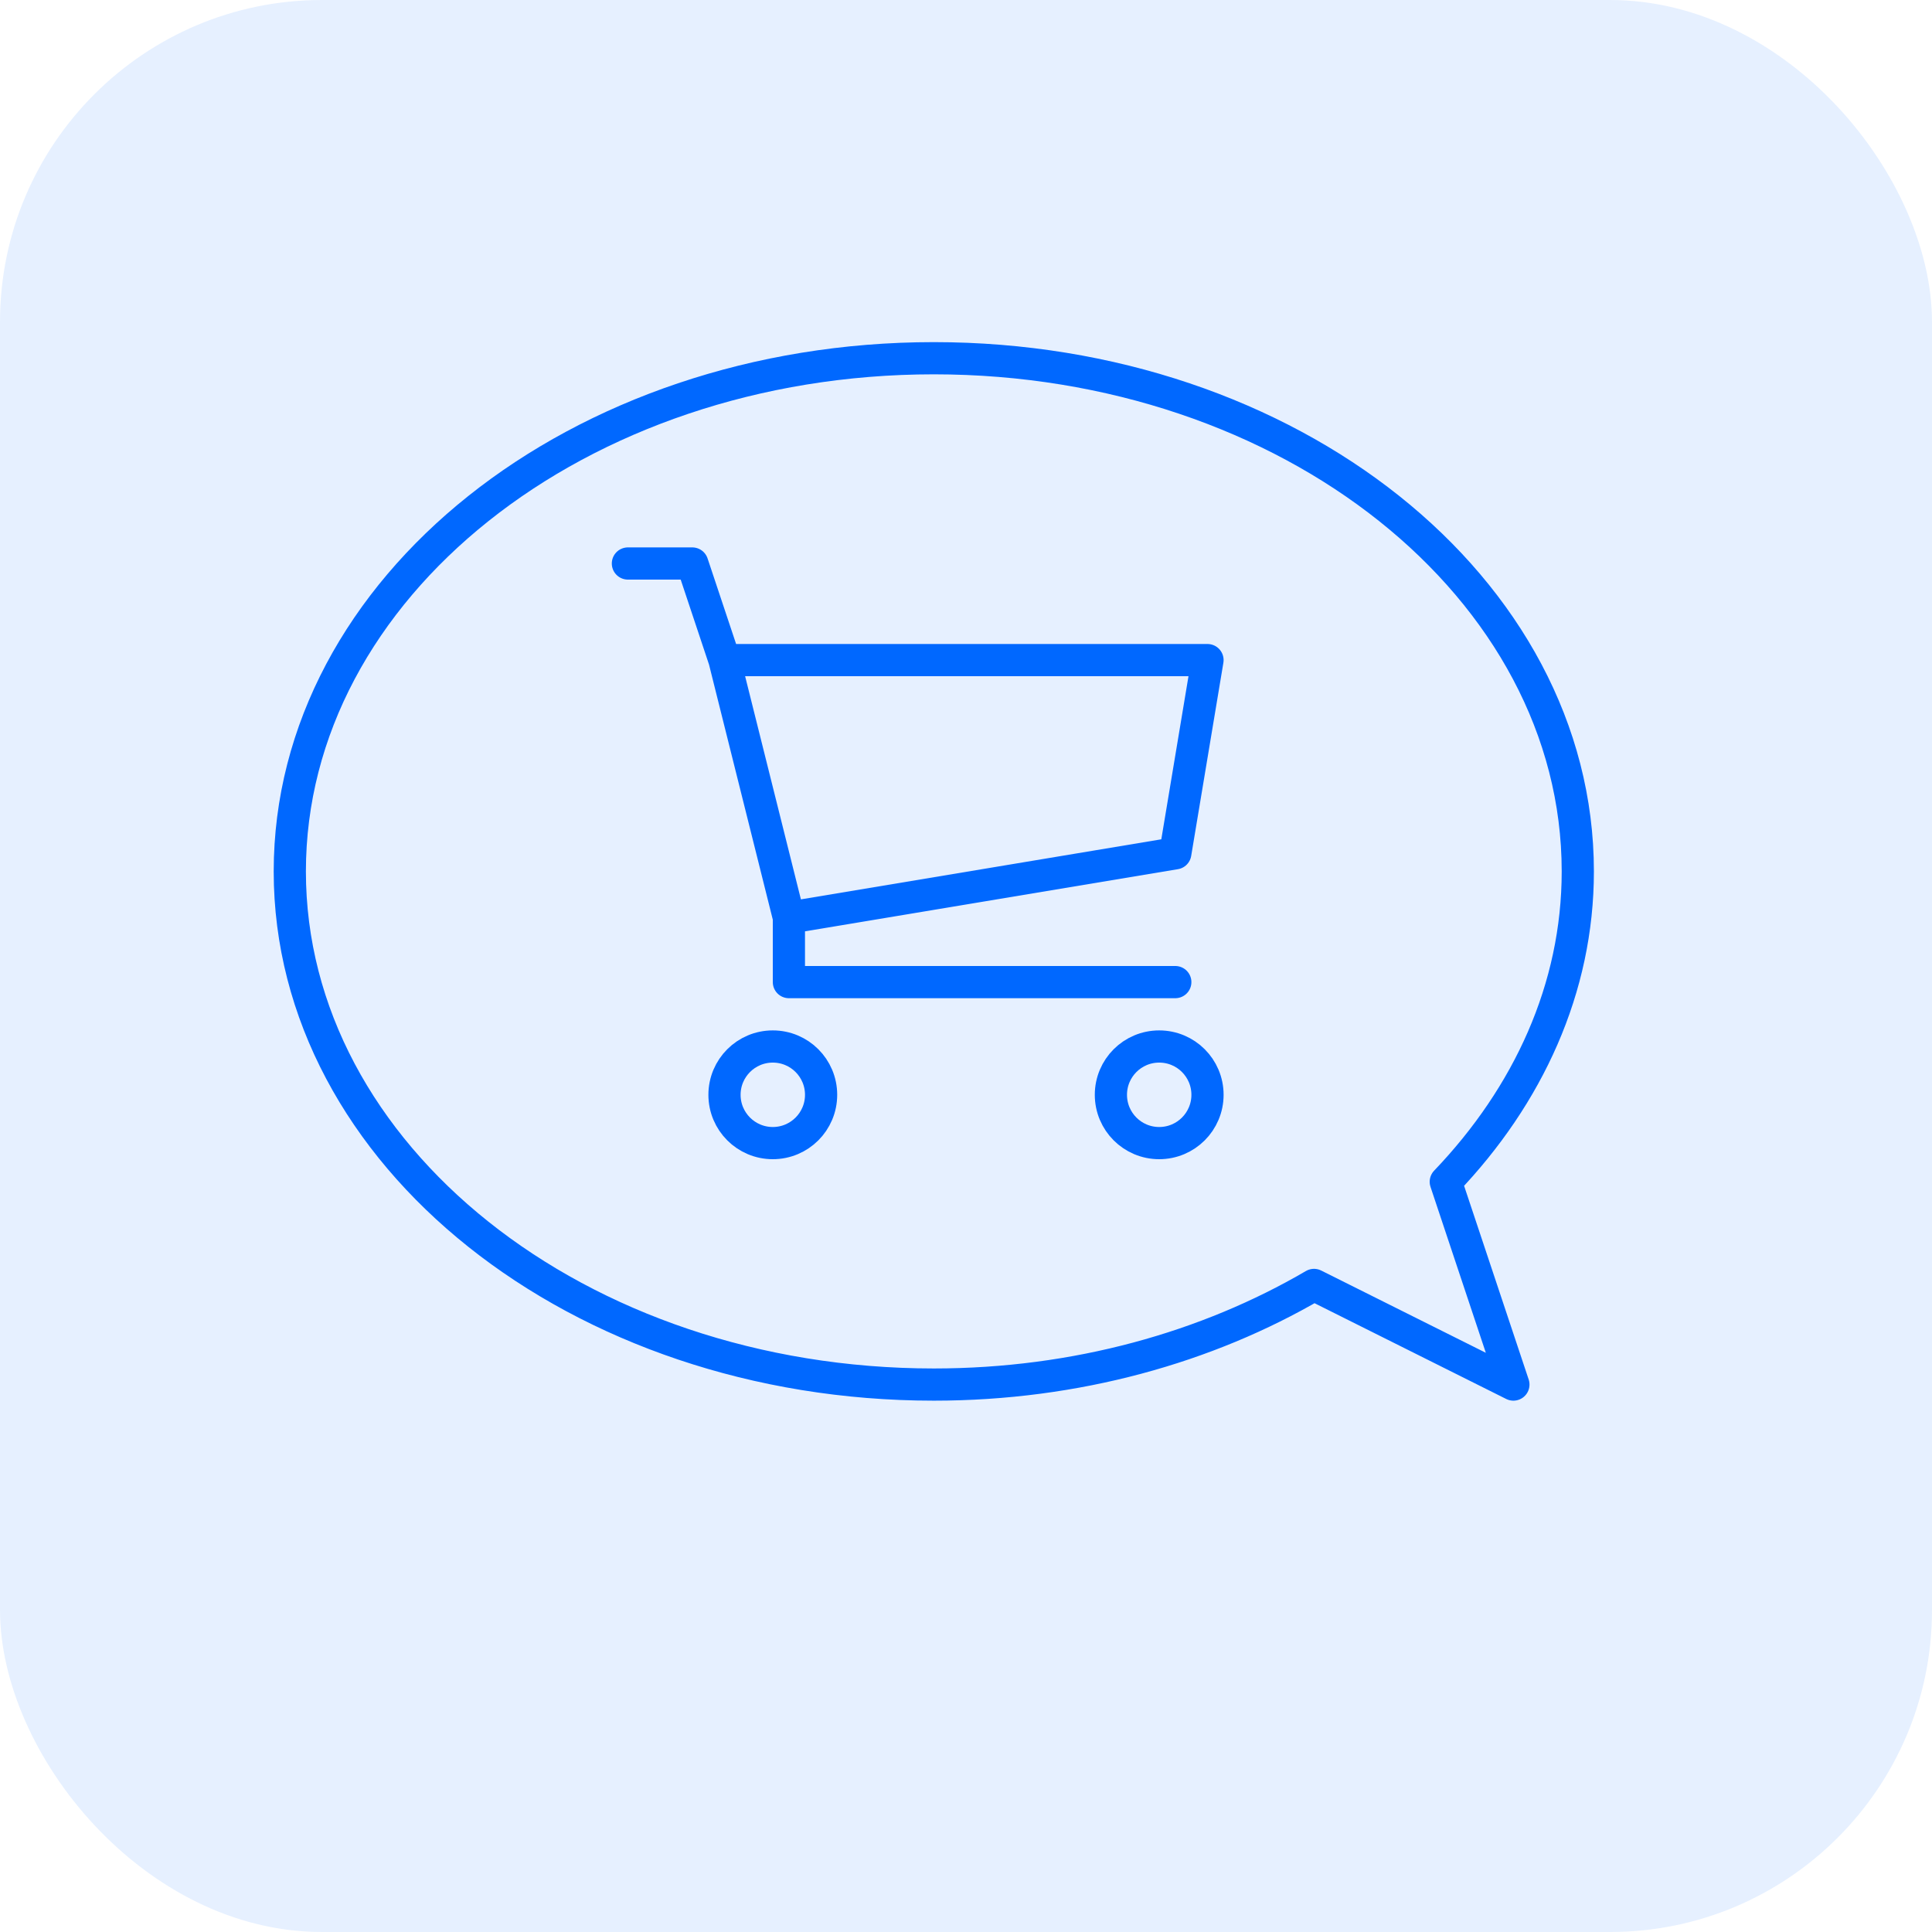
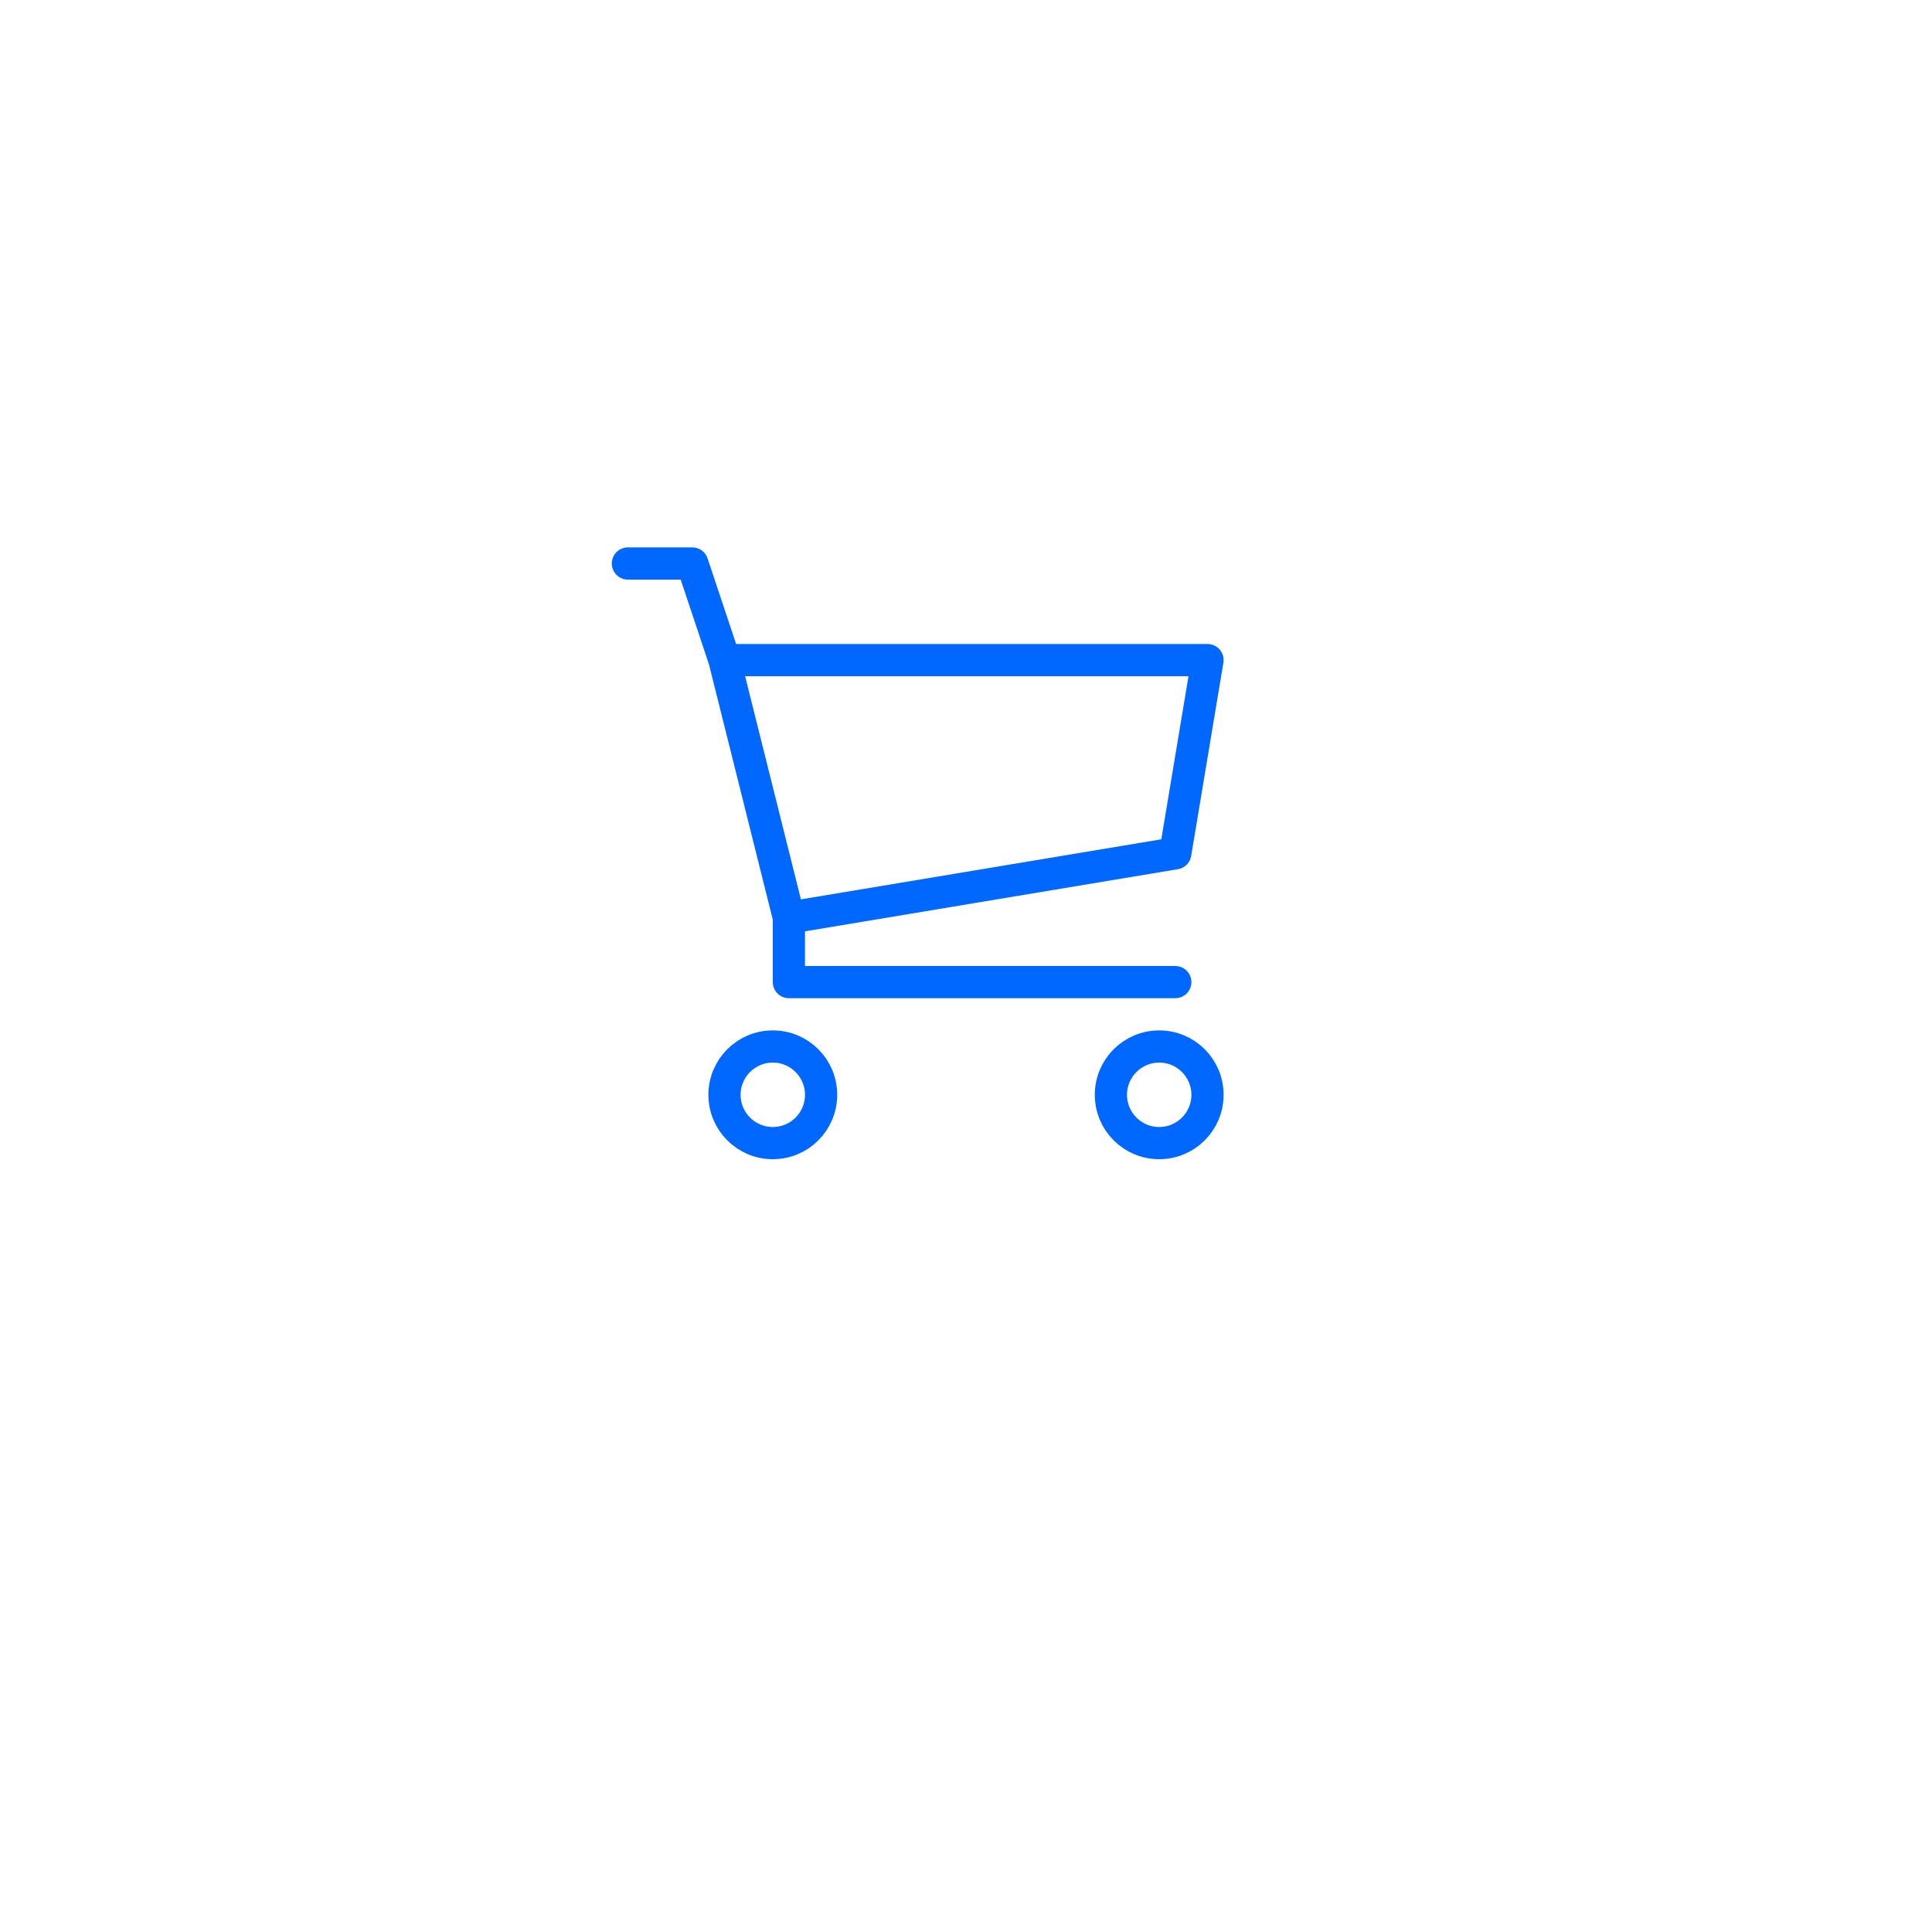
<svg xmlns="http://www.w3.org/2000/svg" width="60" height="60" viewBox="0 0 60 60" fill="none">
-   <rect opacity="0.1" width="60" height="60" rx="10" fill="#0068FF" />
-   <path fill-rule="evenodd" clip-rule="evenodd" d="M44.9 36.701C47.462 34.023 49 30.689 49 27.063C49 18.259 40.046 11.125 29 11.125C17.954 11.125 9 18.259 9 27.063C9 35.865 17.954 42.999 29 42.999C33.422 42.999 37.496 41.841 40.808 39.905L47 42.999L44.9 36.701Z" stroke="#0068FF" stroke-linecap="round" stroke-linejoin="round" />
  <path d="M24.5 28.5L36.5 26.5L37.5 20.5H22.5M24.5 28.5L22.5 20.5M24.5 28.5V30.5H36.5M22.5 20.5L21.5 17.5H19.5M25.5 34C25.5 34.829 24.829 35.5 24 35.5C23.171 35.5 22.5 34.829 22.5 34C22.5 33.171 23.171 32.5 24 32.5C24.829 32.5 25.5 33.171 25.5 34ZM37.5 34C37.5 34.829 36.829 35.5 36 35.5C35.171 35.5 34.5 34.829 34.5 34C34.5 33.171 35.171 32.5 36 32.5C36.829 32.5 37.5 33.171 37.5 34Z" stroke="#0068FF" stroke-linecap="round" stroke-linejoin="round" />
</svg>